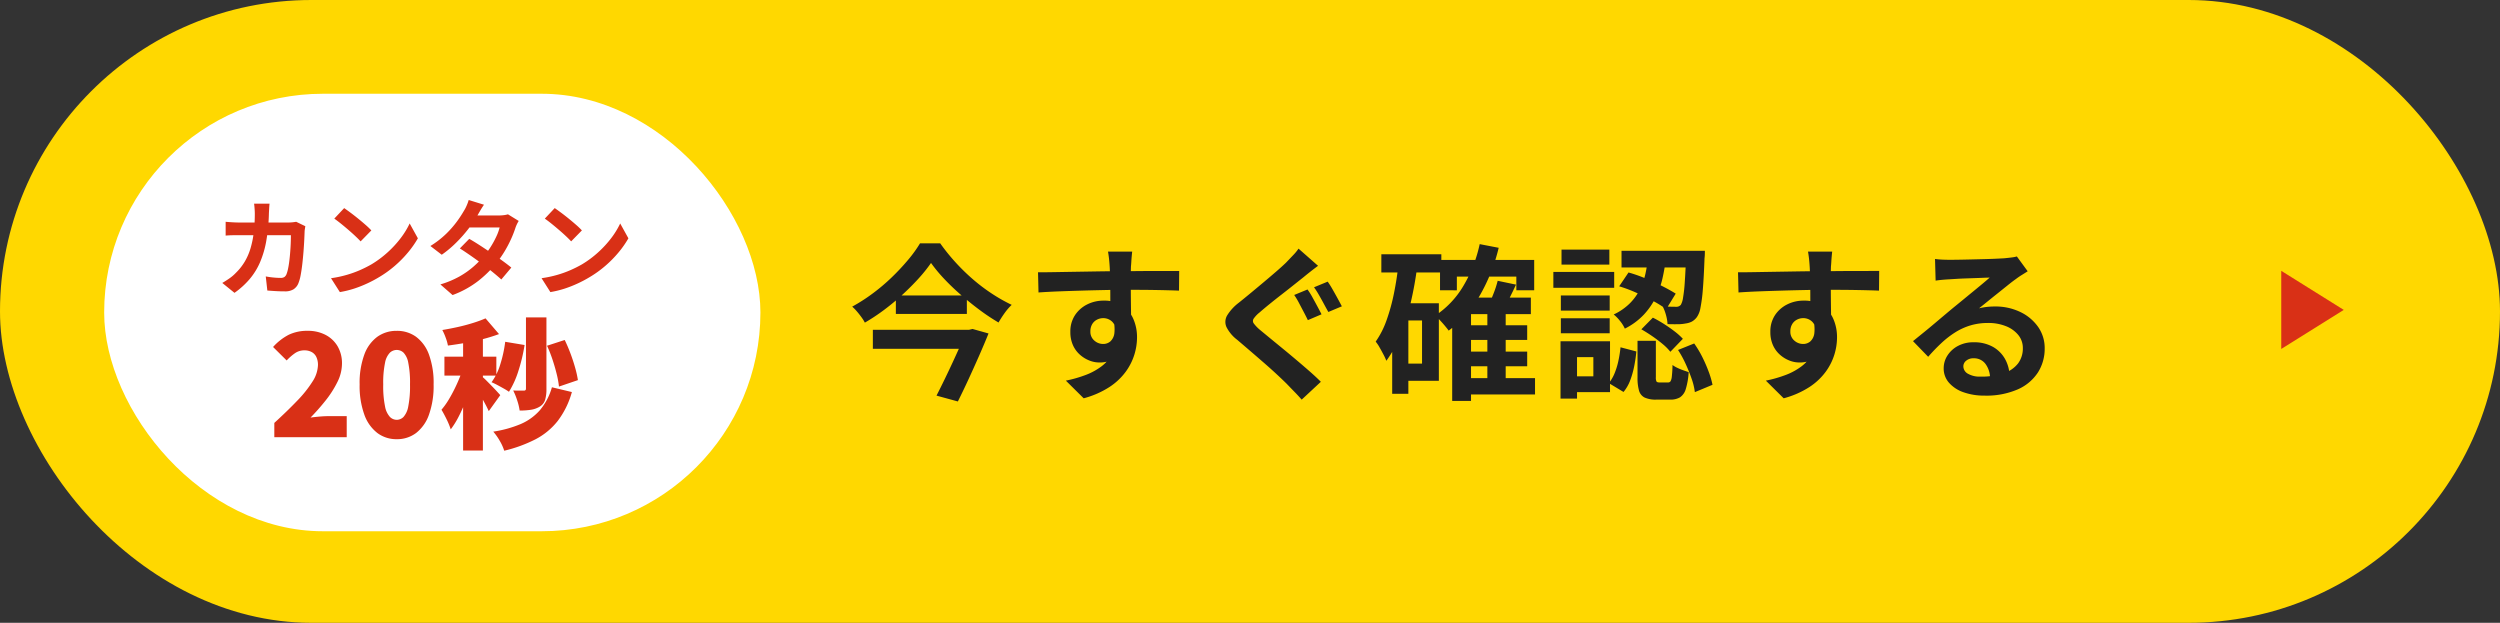
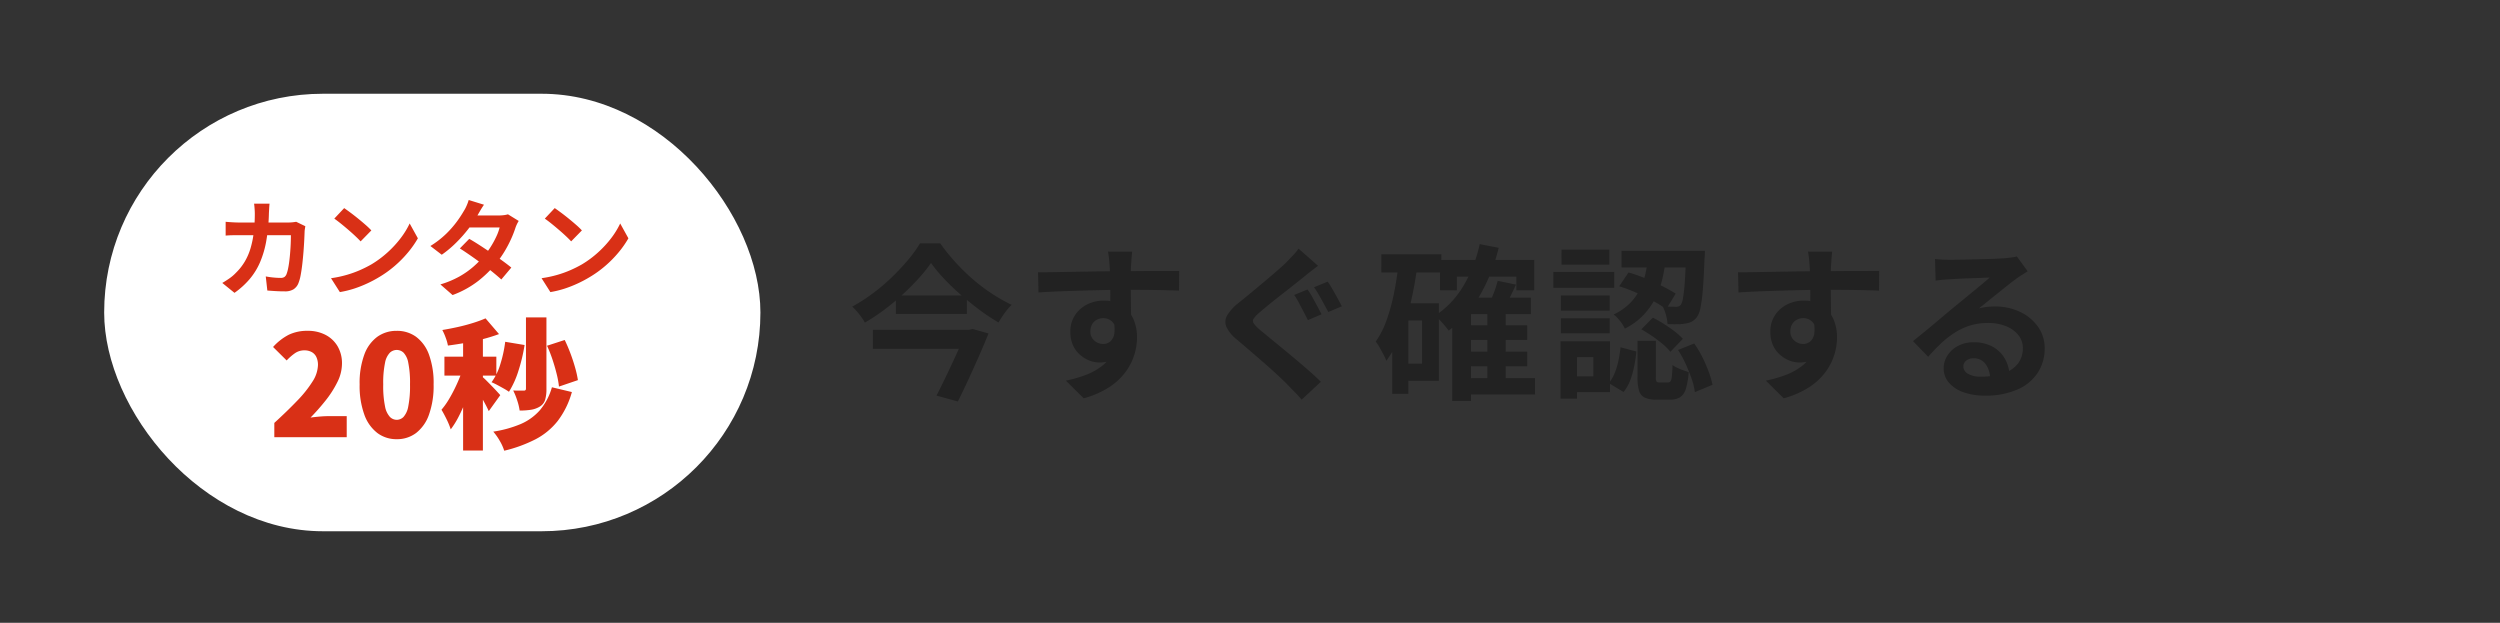
<svg xmlns="http://www.w3.org/2000/svg" id="btn2" width="570" height="142" viewBox="0 0 570 142">
  <rect x="0" y="0" width="570" height="142" fill="#333333" stroke="none" />
-   <rect id="長方形_1991" data-name="長方形 1991" width="570" height="142" rx="71" fill="#ffd800" />
-   <path id="多角形_18" data-name="多角形 18" d="M8.906,0l8.906,14.25H0Z" transform="translate(534.375 61.75) rotate(90)" fill="#d93016" />
  <path id="パス_34233" data-name="パス 34233" d="M-119.852-28.044a34.126,34.126,0,0,1-2.812,3.515q-1.634,1.8-3.591,3.61t-4.142,3.458a44.841,44.841,0,0,1-4.541,3.021,9.06,9.06,0,0,0-.76-1.216q-.494-.684-1.045-1.33a9.969,9.969,0,0,0-1.083-1.1,40.228,40.228,0,0,0,4.75-3.059,43.843,43.843,0,0,0,4.351-3.7,51.843,51.843,0,0,0,3.667-3.933,29.34,29.34,0,0,0,2.7-3.743h4.6a44.962,44.962,0,0,0,3.439,4.275,46.306,46.306,0,0,0,3.99,3.9,41.238,41.238,0,0,0,4.37,3.306,37.767,37.767,0,0,0,4.5,2.546,13.38,13.38,0,0,0-1.634,1.9,25.032,25.032,0,0,0-1.368,2.128,47.168,47.168,0,0,1-4.389-2.926q-2.185-1.634-4.256-3.439a52.513,52.513,0,0,1-3.8-3.648A34.3,34.3,0,0,1-119.852-28.044Zm-8.018,7.41h16.188v4.218H-127.87Zm-5.244,7.828h22v4.332h-22Zm21.242,0h.684l.8-.19,3.648,1.026q-.95,2.356-2.128,5.035t-2.413,5.358q-1.235,2.679-2.451,5.111L-118.6,2.2q.912-1.786,1.881-3.781t1.881-3.971q.912-1.976,1.691-3.724t1.273-3Zm37.886-17.822q-.038.3-.1.969t-.1,1.33q-.038.665-.076.969-.038.76-.038,2.033V-22.5q0,1.558.019,3.135t.038,2.964q.019,1.387.019,2.3l-4.75-1.6v-4.541q0-1.425-.019-2.831t-.057-2.546q-.038-1.14-.076-1.71-.076-1.178-.19-2.071t-.19-1.235Zm-21.47,4.712q1.672,0,3.8-.038t4.446-.076l4.56-.076q2.242-.038,4.218-.057t3.42-.019q1.444,0,3.154-.019t3.382-.019h5.206l-.038,4.484q-1.786-.076-4.712-.133t-7.144-.057q-2.584,0-5.244.057t-5.282.133q-2.622.076-5.054.171t-4.6.247ZM-74.9-14.668A15.394,15.394,0,0,1-75.639-9.5a6.244,6.244,0,0,1-2.223,3.1,6.238,6.238,0,0,1-3.686,1.045,6.065,6.065,0,0,1-2.223-.456,7.215,7.215,0,0,1-2.147-1.33A6.381,6.381,0,0,1-87.495-9.31a7.272,7.272,0,0,1-.589-3.04,6.71,6.71,0,0,1,1.026-3.743,7.117,7.117,0,0,1,2.755-2.47,8.2,8.2,0,0,1,3.819-.893,7.438,7.438,0,0,1,4.2,1.121,6.981,6.981,0,0,1,2.546,3.021,10.355,10.355,0,0,1,.855,4.294,13.4,13.4,0,0,1-.608,3.876,13.262,13.262,0,0,1-1.995,3.933A14.315,14.315,0,0,1-79.211.266a20.576,20.576,0,0,1-5.833,2.546L-89.11-1.216a28.66,28.66,0,0,0,4.522-1.292,14.333,14.333,0,0,0,3.667-2.014,8.6,8.6,0,0,0,2.47-3,9.512,9.512,0,0,0,.893-4.294,3.765,3.765,0,0,0-.893-2.736,2.9,2.9,0,0,0-2.147-.912A3.11,3.11,0,0,0-82-15.124a2.68,2.68,0,0,0-1.1,1.026,3.149,3.149,0,0,0-.418,1.672,2.612,2.612,0,0,0,.893,2.071,3.007,3.007,0,0,0,2.033.779,2.492,2.492,0,0,0,1.615-.57,3,3,0,0,0,.931-1.9,8.707,8.707,0,0,0-.38-3.572ZM-34.01-22a16.57,16.57,0,0,1,1.121,1.786q.589,1.064,1.159,2.128t.912,1.748l-3.116,1.33q-.38-.8-.931-1.843l-1.1-2.09a16.952,16.952,0,0,0-1.083-1.805Zm4.6-1.786a19.942,19.942,0,0,1,1.1,1.748q.608,1.064,1.178,2.109t.95,1.767l-3.078,1.292q-.456-.8-1.007-1.824t-1.14-2.052A18.493,18.493,0,0,0-32.528-22.5Zm-2.2-3.61q-.874.646-1.767,1.349t-1.577,1.273q-.912.722-2.223,1.767t-2.755,2.166q-1.444,1.121-2.755,2.185t-2.261,1.9A6.489,6.489,0,0,0-46.3-15.333a.944.944,0,0,0,.038,1.083,8.981,8.981,0,0,0,1.387,1.444l2.166,1.786q1.292,1.064,2.85,2.337t3.154,2.622q1.6,1.349,3.1,2.66T-30.97-.95l-4.37,4.066q-.8-.912-1.653-1.786T-38.684-.418q-.874-.874-2.242-2.147t-2.983-2.679q-1.615-1.406-3.23-2.793t-2.907-2.489A8.384,8.384,0,0,1-52.5-13.452a2.913,2.913,0,0,1,.171-2.641A10.666,10.666,0,0,1-49.7-18.962q1.1-.874,2.546-2.071t2.964-2.47q1.52-1.273,2.907-2.47t2.337-2.109l1.634-1.71a10.833,10.833,0,0,0,1.254-1.52ZM1.862-13.832H16.074v3.344H1.862Zm0,6H16.074v3.344H1.862ZM1.786-1.786H17.86V1.938H1.786ZM-3.8-28.728H17.67v6.916H13.6v-3.116H.038v3.116H-3.8Zm10.792,11.7h4.18V0H6.992ZM3.268-20.14H16.91v3.762H3.268V3.42H-1.026V-16.188L2.85-20.14Zm1.976-12.2,4.332.836A40.611,40.611,0,0,1,5.206-20.52a26.215,26.215,0,0,1-7.03,7.9q-.3-.418-.855-1.083T-3.838-15.01A12.592,12.592,0,0,0-4.9-16.036,20.818,20.818,0,0,0,1.52-22.8,31.483,31.483,0,0,0,5.244-32.338Zm4.1,8.36,4.18.874q-.722,1.558-1.463,3.021t-1.349,2.527L7.3-18.43q.532-1.178,1.14-2.736A22.3,22.3,0,0,0,9.348-23.978ZM-17.176-30.02H-3.5v4.142h-13.68Zm4.256,11.172h8.854v17.67H-12.92V-5.092H-7.9v-9.842H-12.92Zm-.342-8.968,4.256.646q-.532,4.1-1.444,8.037a49.7,49.7,0,0,1-2.3,7.372,27.447,27.447,0,0,1-3.287,6.023,11.4,11.4,0,0,0-.627-1.368q-.437-.836-.912-1.672a8.884,8.884,0,0,0-.893-1.33,20.2,20.2,0,0,0,2.489-4.9,44.137,44.137,0,0,0,1.672-6.08Q-13.642-24.358-13.262-27.816Zm-1.444,8.968h3.686V1.786h-3.686Zm58.33-10.374h4.1a44.916,44.916,0,0,1-.779,4.579,20,20,0,0,1-1.539,4.408,16.543,16.543,0,0,1-2.717,3.952,15.356,15.356,0,0,1-4.351,3.211,7.812,7.812,0,0,0-1.1-1.748A8.987,8.987,0,0,0,35.8-16.3a13.087,13.087,0,0,0,3.724-2.584,12.338,12.338,0,0,0,2.28-3.192,15.623,15.623,0,0,0,1.235-3.534A33.443,33.443,0,0,0,43.624-29.222Zm-6.574,6.5,2.128-3.154a33.386,33.386,0,0,1,3.9,1.368q1.995.836,3.8,1.748t3.059,1.71l-2.166,3.534A23.983,23.983,0,0,0,44.745-19.4q-1.805-.969-3.8-1.862A32.2,32.2,0,0,0,37.05-22.724Zm15.276-8.094h4.256s0,.108,0,.323-.006.456-.019.722a5.663,5.663,0,0,1-.057.627q-.152,4.332-.38,7.087a35.371,35.371,0,0,1-.551,4.256,5.216,5.216,0,0,1-.817,2.109A3.694,3.694,0,0,1,53.6-14.668a4.351,4.351,0,0,1-1.387.418,9.249,9.249,0,0,1-1.786.171q-1.1.019-2.356-.019a9.316,9.316,0,0,0-.361-2.109,9.5,9.5,0,0,0-.779-2q.988.114,1.786.133t1.254.019a1.317,1.317,0,0,0,1.14-.456,4.644,4.644,0,0,0,.494-1.577,33.831,33.831,0,0,0,.4-3.629q.171-2.432.323-6.422ZM41.23-10.3h4.18v8.284a2.047,2.047,0,0,0,.152,1.007q.152.209.684.209h1.938a.654.654,0,0,0,.57-.266,2.831,2.831,0,0,0,.3-1.121,25.82,25.82,0,0,0,.152-2.6,5.652,5.652,0,0,0,1.045.627,12.965,12.965,0,0,0,1.368.57q.7.247,1.273.437A16.258,16.258,0,0,1,52.231.7,3.376,3.376,0,0,1,50.9,2.6a4.278,4.278,0,0,1-2.223.513H45.524a6.037,6.037,0,0,1-2.679-.475,2.515,2.515,0,0,1-1.273-1.577,10.5,10.5,0,0,1-.342-3ZM37.354-8.816l3.61.95a32.022,32.022,0,0,1-.494,3.382,20.18,20.18,0,0,1-.912,3.211,9.174,9.174,0,0,1-1.52,2.641L34.694-.646a9.04,9.04,0,0,0,1.33-2.3,16.81,16.81,0,0,0,.855-2.831A28.04,28.04,0,0,0,37.354-8.816Zm4.75-4.1,2.622-2.66q1.216.608,2.508,1.425t2.451,1.71a14.384,14.384,0,0,1,1.881,1.691L48.716-7.79a11.719,11.719,0,0,0-1.729-1.748q-1.083-.912-2.375-1.8T42.1-12.92Zm8.36,4.712L54.15-9.69a23.557,23.557,0,0,1,1.862,3.116,32.615,32.615,0,0,1,1.444,3.325A20.3,20.3,0,0,1,58.33-.266L54.3,1.406a14.167,14.167,0,0,0-.722-3.021q-.57-1.653-1.368-3.4A23.725,23.725,0,0,0,50.464-8.208ZM37.582-30.818H54.264v3.8H37.582ZM23.75-20.634H34.884v3.458H23.75Zm.152-10.45H34.808v3.42H23.9ZM23.75-15.428H34.884v3.42H23.75ZM22.04-25.992H35.91v3.61H22.04Zm3.686,15.808H34.96V1.406H25.726V-2.2H31.16v-4.37H25.726Zm-2.052,0h3.762V2.888H23.674Zm61.94-20.444q-.038.3-.1.969t-.1,1.33q-.038.665-.076.969-.038.76-.038,2.033V-22.5q0,1.558.019,3.135t.038,2.964q.019,1.387.019,2.3l-4.75-1.6v-4.541q0-1.425-.019-2.831t-.057-2.546q-.038-1.14-.076-1.71-.076-1.178-.19-2.071t-.19-1.235Zm-21.47,4.712q1.672,0,3.8-.038t4.446-.076l4.56-.076q2.242-.038,4.218-.057t3.42-.019q1.444,0,3.154-.019t3.382-.019H96.33l-.038,4.484q-1.786-.076-4.712-.133t-7.144-.057q-2.584,0-5.244.057t-5.282.133q-2.622.076-5.054.171t-4.6.247ZM84.7-14.668A15.394,15.394,0,0,1,83.961-9.5a6.244,6.244,0,0,1-2.223,3.1,6.238,6.238,0,0,1-3.686,1.045,6.065,6.065,0,0,1-2.223-.456,7.215,7.215,0,0,1-2.147-1.33A6.381,6.381,0,0,1,72.105-9.31a7.272,7.272,0,0,1-.589-3.04,6.71,6.71,0,0,1,1.026-3.743,7.117,7.117,0,0,1,2.755-2.47,8.2,8.2,0,0,1,3.819-.893,7.438,7.438,0,0,1,4.2,1.121,6.981,6.981,0,0,1,2.546,3.021,10.355,10.355,0,0,1,.855,4.294,13.4,13.4,0,0,1-.608,3.876,13.262,13.262,0,0,1-1.995,3.933A14.315,14.315,0,0,1,80.389.266a20.576,20.576,0,0,1-5.833,2.546L70.49-1.216a28.66,28.66,0,0,0,4.522-1.292,14.333,14.333,0,0,0,3.667-2.014,8.6,8.6,0,0,0,2.47-3,9.512,9.512,0,0,0,.893-4.294,3.765,3.765,0,0,0-.893-2.736A2.9,2.9,0,0,0,79-15.466a3.109,3.109,0,0,0-1.406.342,2.68,2.68,0,0,0-1.1,1.026,3.149,3.149,0,0,0-.418,1.672,2.612,2.612,0,0,0,.893,2.071A3.007,3.007,0,0,0,79-9.576a2.492,2.492,0,0,0,1.615-.57,3,3,0,0,0,.931-1.9,8.707,8.707,0,0,0-.38-3.572ZM109.06-28.956q.8.114,1.71.152t1.748.038q.608,0,1.824-.019t2.755-.057l3.059-.076q1.52-.038,2.755-.095t1.919-.1q1.178-.114,1.862-.209a6.163,6.163,0,0,0,1.026-.209l2.47,3.382q-.646.418-1.33.836a15.458,15.458,0,0,0-1.33.912q-.76.532-1.824,1.387T123.443-21.2q-1.2.95-2.318,1.862t-2.033,1.634a14.58,14.58,0,0,1,1.824-.323,16.52,16.52,0,0,1,1.786-.095,13.023,13.023,0,0,1,5.795,1.254,10.439,10.439,0,0,1,4.066,3.4,8.377,8.377,0,0,1,1.5,4.921,10.044,10.044,0,0,1-1.52,5.434A10.491,10.491,0,0,1,127.965.76,17.915,17.915,0,0,1,120.308,2.2a13.884,13.884,0,0,1-4.731-.76,7.764,7.764,0,0,1-3.325-2.166,4.893,4.893,0,0,1-1.216-3.306,5.331,5.331,0,0,1,.855-2.907,6.354,6.354,0,0,1,2.394-2.185,7.326,7.326,0,0,1,3.553-.836,8.707,8.707,0,0,1,4.427,1.045,7.253,7.253,0,0,1,2.774,2.793,8.1,8.1,0,0,1,1.007,3.838l-4.446.608a5.431,5.431,0,0,0-1.045-3.363,3.244,3.244,0,0,0-2.679-1.273,2.545,2.545,0,0,0-1.71.551,1.638,1.638,0,0,0-.646,1.273,1.94,1.94,0,0,0,1.064,1.71,5.29,5.29,0,0,0,2.774.646,16.1,16.1,0,0,0,5.4-.779A6.735,6.735,0,0,0,128-5.149a5.681,5.681,0,0,0,1.083-3.477,4.634,4.634,0,0,0-1.045-3,6.853,6.853,0,0,0-2.831-2.014,10.667,10.667,0,0,0-4.028-.722,13.889,13.889,0,0,0-4.028.551,14.271,14.271,0,0,0-3.439,1.558,21.048,21.048,0,0,0-3.154,2.432A40.837,40.837,0,0,0,107.5-6.65l-3.458-3.572q1.026-.836,2.318-1.881T109-14.288q1.349-1.14,2.546-2.147t2.033-1.691q.8-.646,1.862-1.52t2.2-1.805q1.14-.931,2.166-1.786t1.71-1.463q-.57,0-1.482.038t-2,.076l-2.166.076q-1.083.038-2.014.1l-1.539.095q-.76.038-1.6.114t-1.52.19Z" transform="translate(332.125 88)" fill="#222" />
  <g id="グループ_8981" data-name="グループ 8981" transform="translate(23.75 21.375)">
    <rect id="長方形_2165" data-name="長方形 2165" width="149.625" height="99.75" rx="49.875" fill="#fff" />
    <path id="パス_34234" data-name="パス 34234" d="M-35.232-19.248q-.048.408-.084,1.056l-.06,1.08a42.1,42.1,0,0,1-.6,6.348,22.062,22.062,0,0,1-1.44,4.908,15.4,15.4,0,0,1-2.376,3.828A18.7,18.7,0,0,1-43.224,1.08l-2.784-2.256q.744-.432,1.6-1.02a9.506,9.506,0,0,0,1.548-1.332A12.294,12.294,0,0,0-40.872-6.06a13.542,13.542,0,0,0,1.308-3.024,21.824,21.824,0,0,0,.732-3.612,36.062,36.062,0,0,0,.24-4.344q0-.264-.024-.684t-.06-.828q-.036-.408-.084-.7Zm8.16,5.136q-.048.288-.108.672a4.147,4.147,0,0,0-.06.6q-.024.768-.084,1.968t-.168,2.58q-.108,1.38-.264,2.748t-.372,2.532A9.519,9.519,0,0,1-28.656-1.1,2.93,2.93,0,0,1-29.772.276a3.644,3.644,0,0,1-1.98.468q-1.032,0-2.064-.06t-1.92-.132l-.36-3.216q.888.168,1.776.252t1.584.084a1.549,1.549,0,0,0,.888-.2,1.5,1.5,0,0,0,.48-.636,8,8,0,0,0,.36-1.272q.168-.792.288-1.776t.2-2.04q.084-1.056.12-2.052t.036-1.764H-42.072q-.6,0-1.488.012t-1.68.084V-15.12q.768.072,1.632.12t1.536.048H-30.96A9.053,9.053,0,0,0-30.036-15q.468-.048.876-.12Zm8.856-4.128q.624.432,1.464,1.056t1.74,1.356q.9.732,1.692,1.428a16.742,16.742,0,0,1,1.3,1.248l-2.448,2.5q-.456-.5-1.2-1.2T-17.28-13.3q-.864-.744-1.7-1.416t-1.488-1.128Zm-3,15.984A25.417,25.417,0,0,0-17.688-3a24.6,24.6,0,0,0,3.072-1.1,27.932,27.932,0,0,0,2.592-1.3A23.209,23.209,0,0,0-8.28-8.184,23.865,23.865,0,0,0-5.3-11.436a18.4,18.4,0,0,0,2.016-3.3l1.872,3.384A22.346,22.346,0,0,1-3.66-8.136a25.827,25.827,0,0,1-3.012,3.06,25.087,25.087,0,0,1-3.624,2.6,27.214,27.214,0,0,1-2.64,1.4A26.993,26.993,0,0,1-15.924.108a22.526,22.526,0,0,1-3.276.8ZM10.3-11.232q1.1.624,2.412,1.476T15.36-7.992q1.344.912,2.532,1.776t2,1.536l-2.28,2.712q-.792-.72-1.956-1.668T13.152-5.58q-1.344-1-2.652-1.908T8.16-9.048Zm11.28-4.08a7.065,7.065,0,0,0-.432.792,7.184,7.184,0,0,0-.36.912,24.6,24.6,0,0,1-.972,2.46,27.109,27.109,0,0,1-1.452,2.76A24.338,24.338,0,0,1,16.44-5.64a25.975,25.975,0,0,1-4.092,4.008A21.9,21.9,0,0,1,6.5,1.584L3.72-.84A21.356,21.356,0,0,0,8.088-2.664a19.165,19.165,0,0,0,3.2-2.256,22.888,22.888,0,0,0,2.364-2.4A16.787,16.787,0,0,0,15.2-9.42a20.9,20.9,0,0,0,1.272-2.328,11.143,11.143,0,0,0,.756-2.076H9.12l1.1-2.736H17.04a8.994,8.994,0,0,0,1.14-.072,5.619,5.619,0,0,0,.948-.192Zm-7.92-3.7q-.432.624-.852,1.344t-.636,1.1A26.413,26.413,0,0,1,10.1-13.5a31.744,31.744,0,0,1-2.8,3.156A24.448,24.448,0,0,1,4.032-7.608L1.44-9.6a20.854,20.854,0,0,0,3.588-2.772,22.686,22.686,0,0,0,2.46-2.808,26.487,26.487,0,0,0,1.584-2.412,7.947,7.947,0,0,0,.612-1.164,9.995,9.995,0,0,0,.492-1.332Zm16.128.768q.624.432,1.464,1.056t1.74,1.356q.9.732,1.692,1.428a16.742,16.742,0,0,1,1.3,1.248l-2.448,2.5q-.456-.5-1.2-1.2T30.72-13.3q-.864-.744-1.7-1.416T27.528-15.84Zm-3,15.984A25.417,25.417,0,0,0,30.312-3a24.6,24.6,0,0,0,3.072-1.1,27.932,27.932,0,0,0,2.592-1.3A23.209,23.209,0,0,0,39.72-8.184,23.865,23.865,0,0,0,42.7-11.436a18.4,18.4,0,0,0,2.016-3.3l1.872,3.384A22.345,22.345,0,0,1,44.34-8.136a25.827,25.827,0,0,1-3.012,3.06,25.087,25.087,0,0,1-3.624,2.6,27.214,27.214,0,0,1-2.64,1.4A26.993,26.993,0,0,1,32.076.108a22.526,22.526,0,0,1-3.276.8ZM-34.144,34V30.736q2.976-2.72,5.216-5.056a26.6,26.6,0,0,0,3.488-4.368,7.293,7.293,0,0,0,1.248-3.76,4.16,4.16,0,0,0-.368-1.84,2.517,2.517,0,0,0-1.072-1.136,3.424,3.424,0,0,0-1.664-.384,3.715,3.715,0,0,0-2.192.688,11.823,11.823,0,0,0-1.84,1.616l-3.1-3.072a12.669,12.669,0,0,1,3.568-2.784,9.675,9.675,0,0,1,4.336-.9,8.586,8.586,0,0,1,4.064.928,6.826,6.826,0,0,1,2.752,2.608,7.63,7.63,0,0,1,.992,3.952,9.466,9.466,0,0,1-1.04,4.176A23.206,23.206,0,0,1-22.432,25.6a48.53,48.53,0,0,1-3.456,3.92q.9-.128,2-.224t1.9-.1h4.352V34Zm27.9.448a7.2,7.2,0,0,1-4.4-1.408,9.11,9.11,0,0,1-2.976-4.192,19.254,19.254,0,0,1-1.072-6.88,18.724,18.724,0,0,1,1.072-6.816,8.7,8.7,0,0,1,2.976-4.064,7.437,7.437,0,0,1,4.4-1.344A7.356,7.356,0,0,1-1.824,11.1,8.764,8.764,0,0,1,1.12,15.168a18.848,18.848,0,0,1,1.056,6.8,19.519,19.519,0,0,1-1.056,6.88A9.065,9.065,0,0,1-1.824,33.04,7.183,7.183,0,0,1-6.24,34.448Zm0-4.416a2.193,2.193,0,0,0,1.552-.656,4.84,4.84,0,0,0,1.088-2.4,23.82,23.82,0,0,0,.4-5.008,23.1,23.1,0,0,0-.4-4.96,4.445,4.445,0,0,0-1.088-2.3A2.282,2.282,0,0,0-6.24,14.1a2.3,2.3,0,0,0-1.536.608,4.44,4.44,0,0,0-1.12,2.3,22.241,22.241,0,0,0-.416,4.96A22.929,22.929,0,0,0-8.9,26.976a4.829,4.829,0,0,0,1.12,2.4A2.212,2.212,0,0,0-6.24,30.032ZM23.232,6.672H27.9v16.32a8.494,8.494,0,0,1-.3,2.48,2.754,2.754,0,0,1-1.232,1.552,5.492,5.492,0,0,1-2.032.72,16.711,16.711,0,0,1-2.544.176,13.081,13.081,0,0,0-.56-2.32,15.173,15.173,0,0,0-.912-2.256q.736.032,1.44.032h.992q.48,0,.48-.448ZM18.5,12.24l4.416.736A38.023,38.023,0,0,1,21.5,18.9a20.5,20.5,0,0,1-2.144,4.736,13.636,13.636,0,0,0-1.184-.736q-.736-.416-1.488-.816t-1.3-.624a13.334,13.334,0,0,0,2-4.1A28.6,28.6,0,0,0,18.5,12.24Zm9.536.9,4.032-1.312q.7,1.44,1.312,3.072t1.056,3.216a23.4,23.4,0,0,1,.64,2.864l-4.32,1.472a20.839,20.839,0,0,0-.528-2.9q-.4-1.616-.96-3.3A29.256,29.256,0,0,0,28.032,13.136Zm1.12,9.472L33.7,23.7a19.416,19.416,0,0,1-3.232,6.592,15.658,15.658,0,0,1-5.056,4.176,31.715,31.715,0,0,1-7.136,2.608,10.832,10.832,0,0,0-1.04-2.288,13.072,13.072,0,0,0-1.456-2.064,26.085,26.085,0,0,0,6.208-1.712,12.261,12.261,0,0,0,4.4-3.152A14.07,14.07,0,0,0,29.152,22.608ZM8.9,9.808h4.512V37.04H8.9ZM4.64,15.632H16.48v4.32H4.64Zm4.512,1.76,2.656,1.184q-.448,1.728-1.056,3.6T9.424,25.888A35.891,35.891,0,0,1,7.856,29.36,19.552,19.552,0,0,1,6.08,32.208a16.763,16.763,0,0,0-.944-2.3q-.624-1.28-1.168-2.176a16.359,16.359,0,0,0,1.6-2.224q.768-1.264,1.456-2.672t1.232-2.8Q8.8,18.64,9.152,17.392ZM14.016,6.9l3.072,3.584a38.12,38.12,0,0,1-3.712,1.152q-1.984.512-4.016.864T5.44,13.1A10.2,10.2,0,0,0,4.928,11.3,13.338,13.338,0,0,0,4.16,9.552q1.76-.288,3.552-.688t3.424-.912A28.926,28.926,0,0,0,14.016,6.9Zm-.672,13.376a10.675,10.675,0,0,1,.864.8q.576.576,1.232,1.248t1.184,1.248q.528.576.752.832l-2.624,3.648q-.288-.64-.7-1.424t-.9-1.632q-.48-.848-.944-1.616t-.848-1.312Z" transform="translate(72.938 44.313)" fill="#d93016" />
  </g>
</svg>